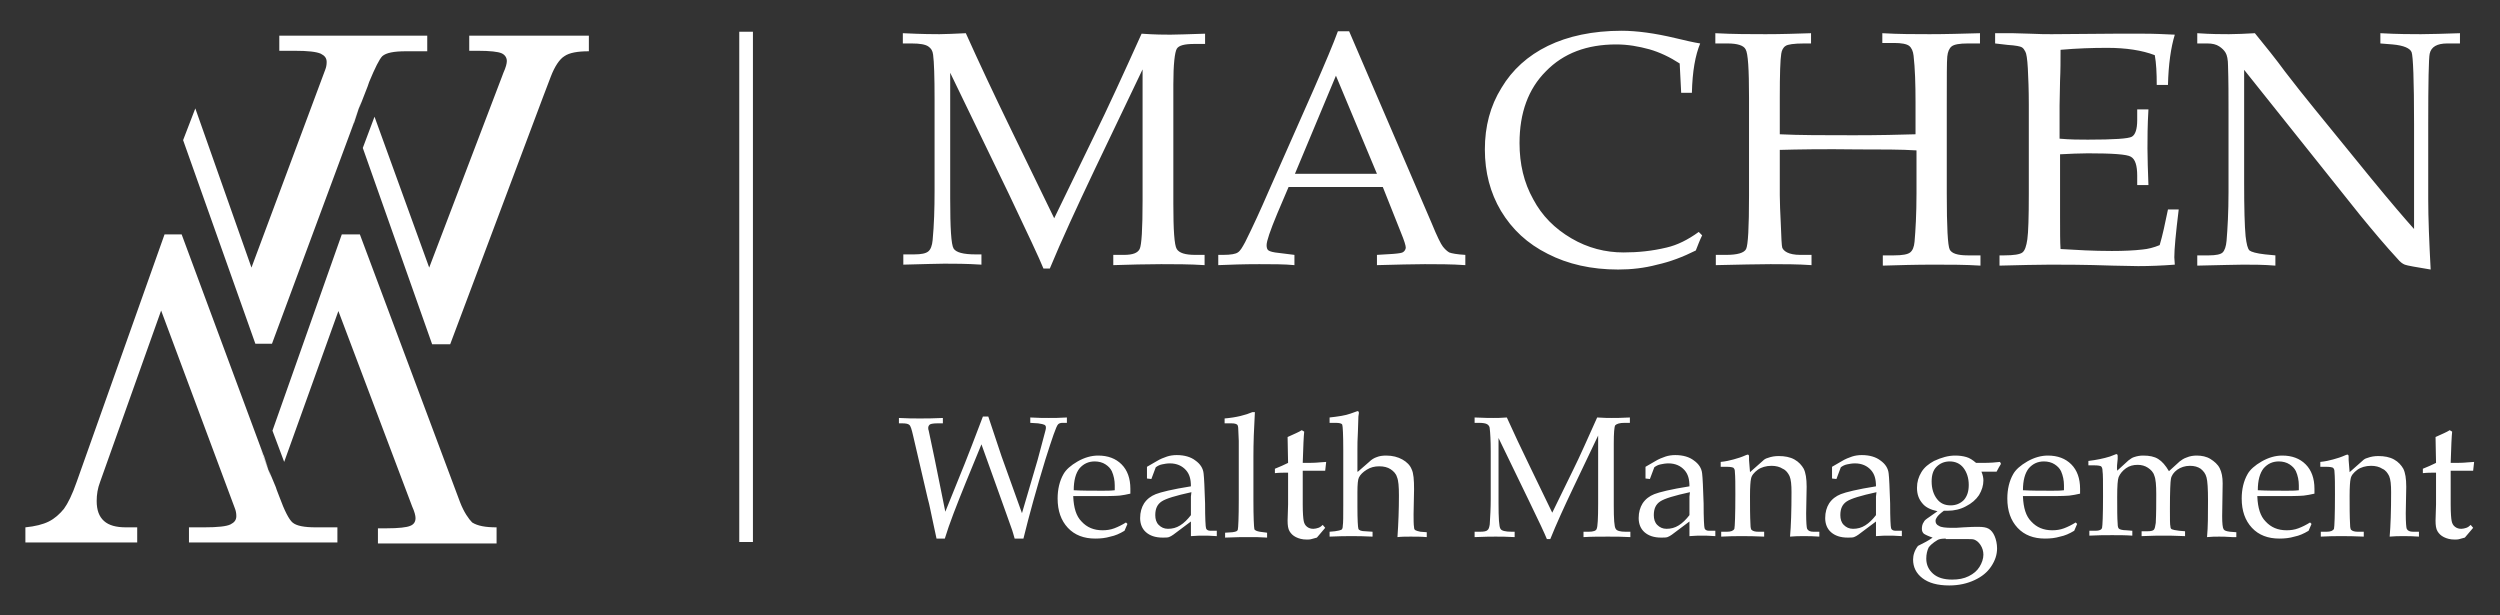
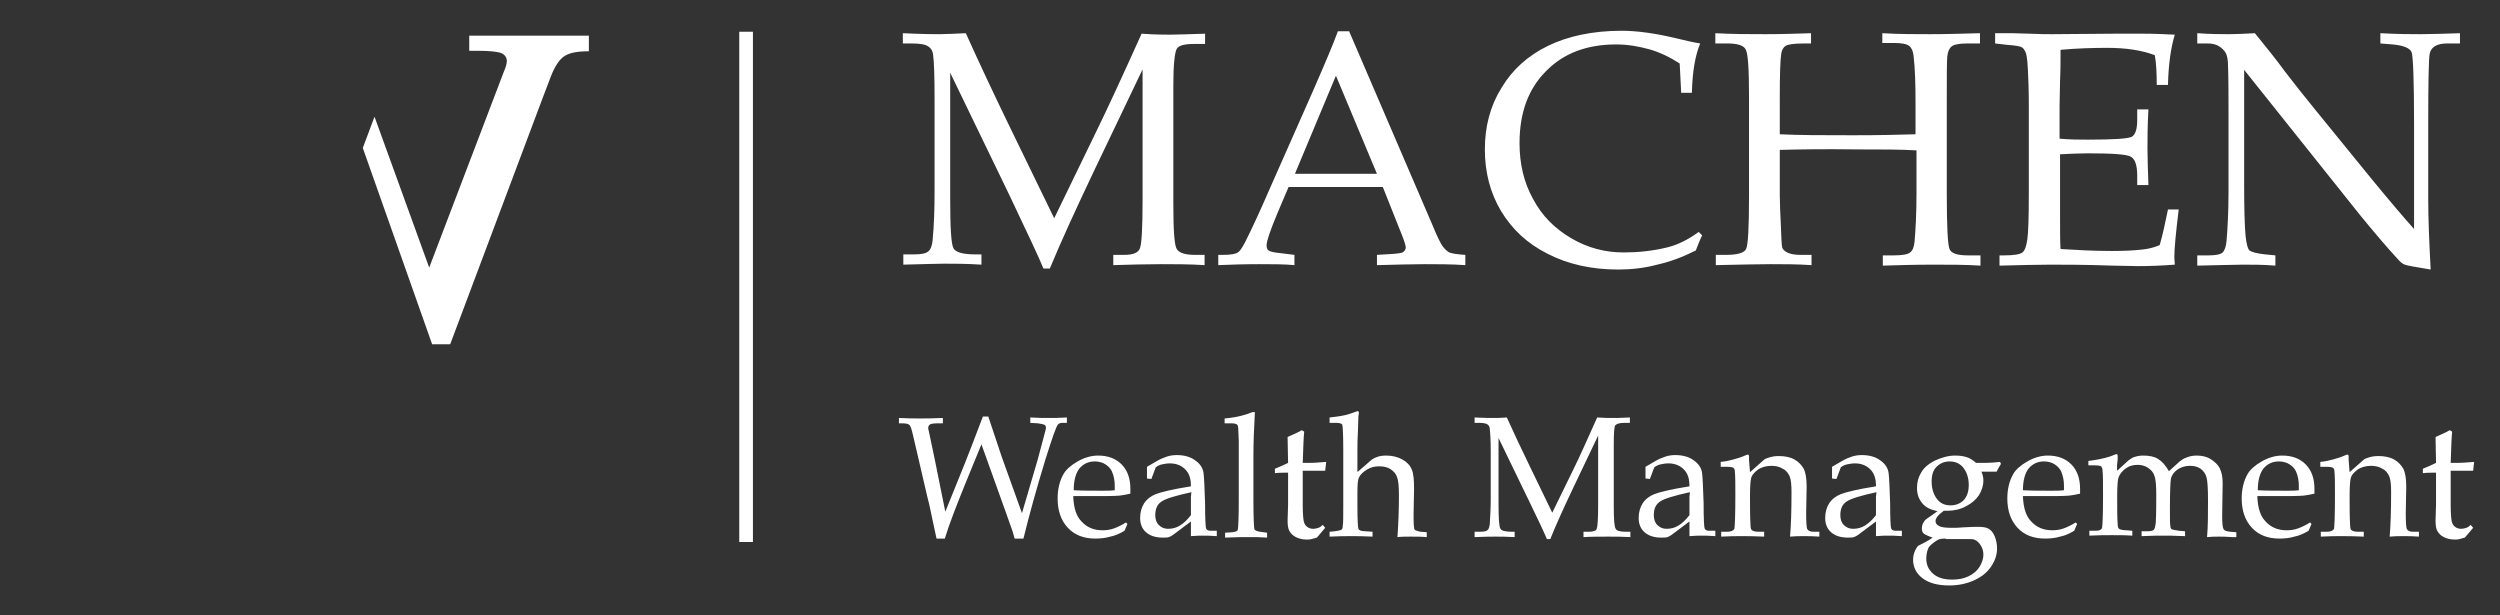
<svg xmlns="http://www.w3.org/2000/svg" xml:space="preserve" id="Layer_1" x="0" y="0" style="enable-background:new 0 0 512 126" version="1.1" viewBox="0 0 512 126">
  <rect x="0" y="0" width="512" height="126" fill="#333333" stroke="none" />
  <style>.st0{fill:#fff}</style>
-   <path d="M59.9 107c-.7-.6-1.6-2.3-2.7-5.3-.2-.6-.5-1.2-.7-1.9L55 96.2l.5 1.5-2.3-6.2 1.8 4.7-1-3v.1L37.2 48h-3.5l-18 50.7c-.9 2.6-1.8 4.4-2.6 5.5-.9 1.1-1.9 2-3.1 2.6-1.2.6-2.8 1-4.8 1.2v3.1h22.9V108h-2.3c-2 0-3.5-.4-4.5-1.3s-1.5-2.2-1.5-4.1c0-1.3.2-2.6.7-3.9L33 63.6l15.1 40.5c.2.5.3 1 .3 1.6 0 .8-.4 1.3-1.2 1.7-.8.4-2.6.6-5.4.6h-3.1v3.1h30.4V108h-4.4c-2.4 0-4-.3-4.8-1z" class="st0" />
-   <path d="M94.2 102.8 73.7 48H70L55.8 88.2l2.4 6.4 11.1-30.9 14.8 39.2.3.8c.5 1.1.7 1.9.7 2.4 0 .7-.3 1.3-1.1 1.6-.7.3-2.3.5-4.9.5h-1.7v3.1h24.3V108c-2.3 0-3.9-.3-5-1-.7-.7-1.7-2.1-2.5-4.2zM55.7 70.4l16.8-45.3v.1l1-3-1.8 4.8 2.3-6.2-.5 1.5 1.4-3.6c.3-.7.5-1.3.7-1.9 1.2-2.9 2.1-4.7 2.7-5.3.8-.7 2.4-1 4.8-1h4.4V7.3H57.2v3.1h3.1c2.8 0 4.5.2 5.4.6.8.4 1.2.9 1.2 1.7 0 .6-.1 1.1-.3 1.6L51.5 54.8 40 22.2l-2.5 6.5 14.8 41.7h3.4z" class="st0" />
  <path d="M111.6 7.3H96.1v3.1h1.7c2.6 0 4.2.2 4.9.5.7.3 1.1.9 1.1 1.6 0 .5-.2 1.3-.7 2.4l-.3.8-14.9 39.1-11.2-30.9-2.4 6.4 14.2 40.2h3.7l19-50.6 1.6-4.2c.8-2.1 1.8-3.6 2.8-4.2 1-.7 2.7-1 5-1V7.3h-9zM151.4 6.5h2.8V111h-2.8zM234.1 14l-9.9 20.7c-3.7 7.8-6.8 14.5-9.2 20.3h-1.3c-.8-2-3.2-7.1-7.1-15.3l-12-24.8v25.8c0 6 .2 9.4.7 10.2.5.8 2 1.2 4.5 1.2h1.2v2.1c-3.1-.2-5.6-.2-7.6-.2-1.4 0-4.2.1-8.4.2v-2.1h2.2c1.5 0 2.4-.2 2.9-.6.5-.4.8-1.2.9-2.3.3-3.1.4-6.5.4-10.1V20.3c0-4.6-.1-7.6-.3-9.1-.1-.8-.4-1.3-1-1.7-.6-.4-1.7-.6-3.4-.6h-1.8V6.8c4.1.2 6.5.2 7.5.2 1.3 0 3.1-.1 5.4-.2 2.7 6 5.8 12.6 9.3 19.8l8.8 18.1L224 28c2.9-5.9 6.1-12.9 9.8-21.1 2.8.2 4.7.2 5.9.2 1.3 0 3.7-.1 7.1-.2V9h-2.2c-2 0-3.2.3-3.6 1-.4.7-.7 3.1-.7 7.3v24.4c0 5.4.2 8.5.7 9.3.5.8 1.7 1.2 3.8 1.2h1.9v2.1c-3.1-.2-6.1-.2-8.9-.2-3.1 0-6.4.1-9.8.2v-2.1h2.2c1.8 0 2.8-.4 3.2-1.2.4-.8.6-4.1.6-9.9V14zM283.2 38.3h-19.3l-2.3 5.4c-1.5 3.6-2.2 5.7-2.2 6.5 0 .5.1.9.4 1.1.3.2 1 .4 2.1.5l3.2.4v2.1c-2.1-.2-4.5-.2-7.2-.2-3.2 0-6 .1-8.4.2v-2.1h1c1.6 0 2.6-.2 3-.5.5-.3.9-1 1.5-2.1 1.6-3.2 3.2-6.7 4.8-10.4l9.2-20.8c2.4-5.5 4.1-9.5 5-12h2.3l16.9 39.3c1.1 2.7 1.9 4.3 2.3 4.8.4.5.8.9 1.3 1.2.5.2 1.6.4 3.3.5v2.1c-2.9-.2-5.7-.2-8.3-.2-2.4 0-5.7.1-9.8.2v-2.1l3.3-.2c1.2-.1 1.9-.2 2.1-.4.3-.2.5-.6.5-.9 0-.4-.3-1.4-1-3.1l-3.7-9.3zm-18-2.7H282l-8.4-20.1-8.4 20.1zM344.3 18.9 344 13c-2-1.3-4.1-2.3-6.2-2.9-2.2-.6-4.4-1-6.8-1-6 0-10.8 1.8-14.4 5.5-3.6 3.6-5.4 8.5-5.4 14.7 0 4.3.9 8.1 2.8 11.5 1.8 3.4 4.4 6 7.8 8 3.4 2 7 2.9 10.7 2.9 3 0 5.9-.3 8.8-1 2.2-.5 4.4-1.6 6.6-3.2l.7.7c-.5 1-.9 2.1-1.3 3.1-2.6 1.3-5.2 2.3-7.9 2.9-2.6.7-5.3 1-8 1-5.5 0-10.3-1.1-14.4-3.2-4.2-2.1-7.3-5-9.6-8.8-2.2-3.7-3.3-7.9-3.3-12.6 0-4.7 1.1-8.9 3.4-12.6 2.2-3.7 5.4-6.6 9.5-8.6s9.2-3.1 15.1-3.1c3.1 0 6.8.5 11 1.5 2.1.5 3.8.9 5.1 1.1-1 2.4-1.6 5.7-1.7 10.1h-2.2zM364.5 30.7V40c0 1.6.1 3.5.2 5.7.1 3 .2 4.7.3 5 .1.3.4.7 1 1 .6.3 1.5.5 2.7.5h2.3v2.1c-2.9-.2-5.7-.2-8.4-.2-2.6 0-6.3.1-11.2.2v-2.1h2.1c2.3 0 3.7-.4 4.1-1.2.4-.8.6-4.4.6-10.9V20c0-5.8-.2-9.1-.7-9.9-.4-.8-1.7-1.2-3.7-1.2h-2.5V6.8c3.7.2 7.2.2 10.3.2 3.2 0 6.3-.1 9.3-.2v2.1h-1.4c-2.1 0-3.4.2-3.8.5-.5.3-.8.9-.9 1.6-.2 1.2-.3 4.2-.3 8.9v7.6c4 .2 9 .2 15.1.2 5.2 0 9.4-.1 12.7-.2V21c0-3.8-.1-7-.4-9.6-.1-.9-.4-1.6-.9-2-.5-.4-1.6-.6-3.1-.6h-2.4v-2c3.4.2 6.6.2 9.7.2 3.3 0 6.7-.1 10.3-.2v2.1H403c-1.7 0-2.8.2-3.3.6-.5.4-.8 1.1-.9 2.1-.1 1-.1 4.2-.1 9.6v18.5c0 6.8.2 10.6.6 11.4.4.8 1.6 1.2 3.7 1.2h2.6v2.1c-3.1-.2-6.2-.2-9.5-.2-3.7 0-7.2.1-10.5.2v-2.1h2.3c1.7 0 2.8-.2 3.3-.6.5-.4.8-1.1.9-2.2.2-2.3.4-5.6.4-10v-8.7c-3.1-.2-7.1-.2-12-.2-7.2-.1-12.4 0-16 .1zM421.9 31.6V44.5c0 2.9 0 5.1.1 6.5 3.3.2 6.7.4 10.5.4 2.5 0 4.6-.1 6.3-.3 1.1-.1 2.3-.4 3.5-.9.6-2 1.1-4.4 1.7-7.3h2.2c-.6 4.9-.9 8.1-.9 9.8l.1 1.5c-2.6.2-5.1.3-7.5.3l-5.2-.1c-5.8-.2-10-.2-12.8-.2-2.6 0-6.1.1-10.4.2v-2.1h1c1.9 0 3.2-.2 3.7-.6.5-.4.8-1.3 1-2.7.2-1.4.3-4.5.3-9.3V21.4c0-3-.1-5.5-.2-7.4-.1-1.9-.3-3.1-.5-3.4-.2-.4-.4-.7-.7-.9-.3-.2-1.3-.4-2.9-.5l-2.6-.3V6.8h3.6l3.5.1c2 .1 3.5.1 4.5.1l12.8-.1h6.1c2.1 0 4.2.1 6.3.2-.8 2.6-1.3 6.1-1.4 10.3h-2.3c0-2.4-.1-4.5-.4-6.1-2.6-1-5.9-1.5-9.7-1.5-3.1 0-6.2.1-9.6.4 0 2.1 0 4.2-.1 6.3l-.1 5.1v6.8c2.2.2 4.2.2 5.8.2 5.3 0 8.3-.2 9-.6.7-.4 1.1-1.5 1.1-3.4v-2.2h2.3c-.2 3.4-.2 6-.2 8 0 2.1.1 4.6.2 7.5h-2.3V36c0-2.1-.4-3.4-1.3-3.9-.8-.5-3.8-.7-8.8-.7-1.7 0-3.7.1-5.7.2zM459.6 14.3v23.1c0 5.3.1 8.9.3 11 .2 1.6.4 2.5.8 2.9.4.3 1.4.6 3.2.8l2.1.2v2.1c-2.4-.2-4.6-.2-6.6-.2-1.4 0-4.5.1-9.4.2v-2.1h2.4c1.4 0 2.4-.2 2.8-.6.4-.4.7-1.2.8-2.4.2-2.4.4-5.8.4-10V22.7c0-3.1 0-6.2-.1-9.2 0-1.3-.2-2.2-.5-2.7s-.7-.9-1.3-1.3c-.6-.4-1.4-.6-2.4-.6H450V6.8c2.8.2 5 .2 6.5.2 1.6 0 3.4-.1 5.3-.2 2.2 2.7 4.3 5.3 6.2 7.9 1.9 2.5 4 5.1 6.1 7.7l11.4 14c4.1 5 7.1 8.5 8.9 10.5V25.4c0-9-.2-13.9-.5-14.7-.3-.8-1.6-1.4-3.9-1.6l-2.5-.2V6.8c3.6.2 6.4.2 8.3.2 2.1 0 4.7-.1 8-.2v2.1h-2.6c-2.1 0-3.3.7-3.6 2.1-.2.9-.3 5.8-.3 14.6v15.1c0 4 .2 8.9.5 14.5-3-.5-4.8-.8-5.3-1-.5-.2-1-.6-1.4-1.1-2.5-2.7-5.1-5.8-7.8-9.1l-23.7-29.7zM193.6 104.8l4-9.9c.7-1.7 1.9-4.9 3.7-9.6h1.1l2.7 8.1 4.2 11.7 3.2-10.9c.3-1 .8-3.1 1.6-6 .1-.3.1-.5.1-.7 0-.2-.1-.4-.3-.5-.2-.1-.6-.2-1.3-.3l-1.6-.1v-1.1c1.6.1 2.9.1 3.8.1 1 0 2.2 0 3.7-.1v1.1h-.9c-.4 0-.7.1-.9.3-.4.4-1.2 2.8-2.6 7.2-1.8 5.9-3.3 11.3-4.5 16.2h-1.8c-.2-.8-.4-1.3-.5-1.7-.5-1.5-1.7-4.7-3.5-9.8L201 91l-3.2 7.8c-1.9 4.7-3.4 8.5-4.3 11.5h-1.7l-.9-4.2c-.3-1.3-.5-2.6-.9-4l-3-12.9c-.3-1.3-.5-2-.8-2.2-.2-.2-.7-.3-1.4-.3h-.7v-1.1c1.6.1 3.1.1 4.3.1 1.2 0 2.7 0 4.7-.1v1.1H192c-.8 0-1.3.1-1.5.2-.2.1-.4.4-.4.7 0 .2 0 .4.1.6l1.2 5.7 2.2 10.9zM219.8 101.7c.1 2.3.6 4 1.7 5.1 1.1 1.2 2.5 1.8 4.3 1.8.8 0 1.6-.1 2.4-.4.8-.3 1.6-.7 2.4-1.2l.3.3-.6 1.4c-1 .6-1.9 1-2.9 1.2-1 .3-2 .4-3.1.4-2.3 0-4.2-.7-5.6-2.2-1.4-1.5-2.1-3.5-2.1-6 0-1.9.4-3.6 1.2-5 .5-.9 1.5-1.8 2.9-2.6s2.8-1.2 4.2-1.2c2 0 3.6.6 4.8 1.8 1.2 1.2 1.8 2.9 1.8 5v1c-.8.2-1.5.3-2.2.4-1.2.1-2.9.1-5.1.1h-4.4zm.1-1.3c1.8.1 3.7.1 5.9.1.9 0 1.7 0 2.5-.1v-1c0-1-.2-2-.6-2.9-.3-.6-.7-1-1.3-1.4-.6-.4-1.4-.6-2.2-.6-1.3 0-2.3.5-3.1 1.4-.8 1-1.2 2.5-1.2 4.5zM234.9 98v-2.4l1.9-1.1c.8-.5 1.6-.8 2.2-1 .6-.2 1.3-.3 2-.3 1.6 0 2.9.4 3.8 1.1 1 .7 1.6 1.6 1.7 2.7.1.8.2 2.9.3 6.1 0 3.1.1 4.8.2 5.1.1.3.4.5.9.5h1.3v1.1c-1.3-.1-2.2-.1-2.7-.1-.6 0-1.5 0-2.6.1v-3l-3.6 2.7c-.3.2-.6.4-.9.5-.3.1-.7.1-1.3.1-1.5 0-2.6-.4-3.4-1.1-.8-.7-1.2-1.7-1.2-2.9s.3-2.2.8-3c.6-.9 1.4-1.5 2.4-1.9 1-.4 3.4-1 7.2-1.6 0-1.5-.3-2.5-1-3.3-.8-.9-1.9-1.4-3.3-1.4-.6 0-1.1.1-1.6.2s-.9.3-1.3.6l-.9 2.4-.9-.1zm9.1 2.8c-3.2.7-5.2 1.3-6.1 1.9-.9.6-1.3 1.5-1.3 2.8 0 .8.2 1.5.7 2 .5.5 1.1.8 1.9.8.9 0 1.7-.2 2.5-.7.8-.5 1.5-1.2 2.2-2.1v-3.8l.1-.9zM257 84.4c-.2 3.4-.3 6.4-.3 9.1v8.9c0 3.5.1 5.5.2 6 .1.2.5.4 1.1.5l1.5.2v1c-1.3-.1-2.5-.1-3.6-.1-1.3 0-2.9 0-5 .1v-1l1.5-.1c.7-.1 1-.2 1.1-.5.1-.4.2-2.5.2-6.1V90.3l-.1-2.3c0-.6-.1-.9-.2-1-.2-.2-.6-.3-1.2-.3h-1.4v-1c2.4-.2 4.3-.7 5.7-1.3h.5zM266.8 96.5v6.8c0 1.8.1 2.9.2 3.4s.3.9.7 1.2c.4.3.8.4 1.3.4.3 0 .7-.1 1-.2.3-.1.6-.3.9-.6l.5.6-1.7 2c-.4.1-.7.2-1.1.3-.3.1-.7.1-1 .1-.9 0-1.6-.2-2.2-.5-.6-.3-1-.7-1.3-1.2-.3-.5-.4-1.2-.4-2.2l.1-3.3v-6.5c-.9 0-1.8 0-2.7.1V96c1-.4 1.9-.8 2.7-1.2 0-1.6-.1-3.4-.1-5.3 1.3-.6 2.3-1 2.9-1.4l.5.3c-.1.9-.2 3-.3 6.4 1.4 0 2.5 0 3.4-.1l1.4-.1-.2 1.8h-4.6zM278.1 96.6l2.3-2c.5-.5 1-.8 1.6-1 .5-.2 1.1-.3 1.9-.3 1.3 0 2.4.3 3.3.8.9.5 1.6 1.2 1.9 2 .4.8.5 2.2.5 4.1l-.1 5.1c0 1.1 0 2.1.1 2.7 0 .3.1.5.3.6.2.1.5.2 1 .3l1.3.1v1c-1.1-.1-2.2-.1-3.3-.1-.9 0-1.8 0-2.7.1.2-2.9.3-5.7.3-8.5 0-1.9-.1-3.1-.4-3.8-.2-.7-.7-1.2-1.3-1.6-.6-.4-1.4-.6-2.3-.6-1 0-1.8.2-2.6.7-.8.5-1.3 1-1.6 1.6-.2.4-.3 1.4-.3 3v3c0 2.7.1 4.2.2 4.5.1.3.6.5 1.4.5l1.5.1v1c-1.8-.1-3.2-.1-4.3-.1-1.1 0-2.6 0-4.5.1v-1l1.1-.1c.7-.1 1.1-.2 1.3-.3s.3-.4.3-.8c.1-.6.1-2 .1-4.2V92.1c0-3.1-.1-4.8-.2-5.1-.1-.3-.6-.4-1.4-.4h-1.2v-1.1c1.8-.2 3.2-.4 4.3-.8l1.4-.5c.2 0 .3.1.3.4l-.1.7-.1 3.1c-.1 1.6-.1 2.8-.1 3.6v4.6zM327.3 89.2l-5.1 10.7c-1.9 4-3.5 7.5-4.7 10.5h-.7c-.4-1-1.6-3.6-3.7-7.9l-6.2-12.8V103c0 3.1.1 4.9.4 5.3.2.4 1 .6 2.3.6h.6v1.1c-1.6-.1-2.9-.1-3.9-.1-.7 0-2.2 0-4.3.1v-1.1h1.1c.8 0 1.3-.1 1.5-.3.3-.2.4-.6.5-1.2.1-1.6.2-3.3.2-5.2v-9.7c0-2.4-.1-3.9-.2-4.7 0-.4-.2-.7-.5-.9-.3-.2-.9-.3-1.7-.3h-.9v-1.1c2 .1 3.3.1 3.8.1.7 0 1.6 0 2.8-.1 1.4 3.1 3 6.5 4.8 10.2l4.5 9.3 4.2-8.6c1.5-3 3.1-6.7 5-10.9 1.4.1 2.4.1 3 .1.7 0 1.9 0 3.7-.1v1.1h-1.1c-1 0-1.6.2-1.9.5-.2.3-.3 1.6-.3 3.8v12.6c0 2.8.1 4.4.4 4.8.2.4.9.6 2 .6h1v1.1c-1.6-.1-3.1-.1-4.6-.1-1.6 0-3.3 0-5 .1v-1.1h1.1c.9 0 1.5-.2 1.6-.6.2-.4.3-2.1.3-5.1v-14zM337 98v-2.4l1.9-1.1c.8-.5 1.6-.8 2.2-1 .6-.2 1.3-.3 2-.3 1.6 0 2.9.4 3.8 1.1 1 .7 1.6 1.6 1.7 2.7.1.8.2 2.9.3 6.1 0 3.1.1 4.8.2 5.1.1.3.4.5.9.5h1.3v1.1c-1.3-.1-2.2-.1-2.7-.1-.6 0-1.5 0-2.6.1v-3l-3.6 2.7c-.3.2-.6.4-.9.5-.3.1-.7.1-1.3.1-1.5 0-2.6-.4-3.4-1.1-.8-.7-1.2-1.7-1.2-2.9s.3-2.2.8-3c.6-.9 1.4-1.5 2.4-1.9 1-.4 3.4-1 7.2-1.6 0-1.5-.3-2.5-1-3.3-.8-.9-1.9-1.4-3.3-1.4-.6 0-1.1.1-1.6.2s-.9.3-1.3.6l-.9 2.4-.9-.1zm9.1 2.8c-3.2.7-5.2 1.3-6.1 1.9-.9.6-1.3 1.5-1.3 2.8 0 .8.2 1.5.7 2s1.1.8 1.9.8c.9 0 1.7-.2 2.5-.7.8-.5 1.5-1.2 2.2-2.1v-3.8l.1-.9zM358.4 96.7l2.6-2.3c.3-.3.6-.5 1-.6.8-.3 1.5-.4 2.3-.4 1.2 0 2.3.2 3.2.7.9.5 1.5 1.2 1.9 1.9.4.8.6 2 .6 3.7l-.1 5.4c0 1.9.1 3 .2 3.2.2.4.6.6 1.3.6h1.2v1c-1.2-.1-2.3-.1-3.2-.1-.9 0-1.8 0-2.8.1.2-2.2.3-5.3.3-9.1 0-1.5-.1-2.6-.4-3.3-.3-.6-.7-1.2-1.4-1.5-.6-.4-1.4-.6-2.3-.6-1.1 0-2.1.3-2.8.8-.8.6-1.3 1.2-1.4 1.9-.1.4-.2 1.6-.2 3.5 0 2.1 0 4.1.1 5.9 0 .5.1.9.2 1 .3.3.8.4 1.4.4h1.2v1c-1.9-.1-3.5-.1-4.6-.1-1.2 0-2.6 0-4.2.1v-1h1.2c.8 0 1.3-.2 1.5-.6.1-.4.2-2.8.2-7.1 0-2 0-3.5-.1-4.6 0-.4-.1-.6-.3-.8-.2-.1-.6-.2-1.4-.2h-1.2v-1c1-.1 1.9-.3 2.6-.5.8-.2 1.7-.5 2.6-.9.1 0 .2-.1.3-.1.2 0 .3.1.3.4v.7l.2 2.5zM375.2 98v-2.4l1.9-1.1c.8-.5 1.6-.8 2.2-1 .6-.2 1.3-.3 2-.3 1.6 0 2.9.4 3.8 1.1 1 .7 1.6 1.6 1.7 2.7.1.8.2 2.9.3 6.1 0 3.1.1 4.8.2 5.1.1.3.4.5.9.5h1.3v1.1c-1.3-.1-2.2-.1-2.7-.1-.6 0-1.5 0-2.6.1v-3l-3.6 2.7c-.3.2-.6.4-.9.5-.3.1-.7.1-1.3.1-1.5 0-2.6-.4-3.4-1.1-.8-.7-1.2-1.7-1.2-2.9s.3-2.2.8-3c.6-.9 1.4-1.5 2.4-1.9 1-.4 3.4-1 7.2-1.6 0-1.5-.3-2.5-1-3.3-.8-.9-1.9-1.4-3.3-1.4-.6 0-1.1.1-1.6.2s-.9.3-1.3.6l-.9 2.4-.9-.1zm9.1 2.8c-3.2.7-5.2 1.3-6.1 1.9-.9.6-1.3 1.5-1.3 2.8 0 .8.2 1.5.7 2 .5.5 1.1.8 1.9.8.9 0 1.7-.2 2.5-.7.8-.5 1.5-1.2 2.2-2.1v-3.8l.1-.9zM405.8 96.6c.3.7.4 1.3.4 1.8 0 1-.3 2-.9 3-.6.9-1.5 1.7-2.7 2.3-1.1.6-2.4.9-3.7.9h-.8c-.8.6-1.2 1-1.4 1.3-.2.3-.3.5-.3.8 0 .4.2.8.7 1 .4.3 1.4.4 2.7.4.5 0 1.3 0 2.3-.1 1.4-.1 2.4-.1 3.1-.1.9 0 1.6.1 2.1.4.5.3.9.8 1.2 1.5.3.7.5 1.6.5 2.5 0 1.3-.4 2.5-1.2 3.7-.8 1.2-1.9 2.1-3.4 2.8-1.5.7-3.2 1.1-5.2 1.1-2.4 0-4.2-.5-5.5-1.5-1.3-1-1.9-2.3-1.9-3.8 0-.9.3-1.9 1-2.8 1.2-.6 2.2-1.1 3-1.7-.9-.3-1.5-.6-1.8-.8-.3-.3-.4-.6-.4-1 0-.5.1-1 .4-1.4.1-.3.5-.6 1.1-1l1.7-1.2c-1.4-.3-2.4-.8-3-1.5-.8-.9-1.2-1.9-1.2-3.3 0-1.2.3-2.2.9-3.2.6-1 1.5-1.7 2.6-2.3 1.5-.7 2.9-1.1 4.3-1.1.9 0 1.6.1 2.3.3.7.2 1.3.6 2 1.2h1.4c1.5 0 2.7-.1 3.5-.2l.2.4c-.3.5-.6 1-.9 1.6h-3.1zm-7.3 13.7c-.8 0-1.4.1-1.7.3-1 .6-1.5 1.1-1.8 1.5-.3.6-.5 1.4-.5 2.3 0 1.3.5 2.3 1.4 3.1.9.8 2.2 1.2 3.9 1.2 1.3 0 2.4-.2 3.4-.7 1-.5 1.7-1.1 2.2-1.9.5-.8.8-1.7.8-2.5 0-.7-.2-1.4-.6-2-.4-.6-.8-.9-1.3-1.1-.3-.1-.9-.1-1.8-.1h-4zm4.7-11c0-1.4-.4-2.6-1.1-3.5-.7-.9-1.7-1.3-2.8-1.3-1.1 0-2 .4-2.7 1.1-.7.7-1 1.7-1 3 0 1.5.4 2.7 1.1 3.6.7.9 1.6 1.3 2.8 1.3 1.1 0 2-.4 2.7-1.1.7-.8 1-1.8 1-3.1zM414.3 101.7c.1 2.3.6 4 1.7 5.1 1.1 1.2 2.5 1.8 4.3 1.8.8 0 1.6-.1 2.4-.4s1.6-.7 2.4-1.2l.3.3-.6 1.4c-1 .6-1.9 1-2.9 1.2-1 .3-2 .4-3.1.4-2.3 0-4.2-.7-5.6-2.2-1.4-1.5-2.1-3.5-2.1-6 0-1.9.4-3.6 1.2-5 .5-.9 1.5-1.8 2.9-2.6s2.8-1.2 4.2-1.2c2 0 3.6.6 4.8 1.8 1.2 1.2 1.8 2.9 1.8 5v1c-.8.2-1.5.3-2.2.4-1.2.1-2.9.1-5.1.1h-4.4zm0-1.3c1.8.1 3.7.1 5.9.1.9 0 1.7 0 2.5-.1v-1c0-1-.2-2-.6-2.9-.3-.6-.7-1-1.3-1.4-.6-.4-1.4-.6-2.2-.6-1.3 0-2.3.5-3.1 1.4-.8 1-1.2 2.5-1.2 4.5zM433.6 96.4l2.3-2.1c.4-.3.8-.6 1.2-.7.6-.2 1.2-.3 1.8-.3 1.3 0 2.3.2 3.1.7.8.5 1.5 1.3 2.2 2.5l2.2-2c.4-.3.8-.6 1.4-.8.7-.3 1.4-.4 2.1-.4 1 0 2 .2 2.8.7.8.5 1.5 1.1 1.9 1.9.4.8.6 1.8.6 3.1l-.1 6.7c0 1.5.1 2.4.3 2.7.2.3.6.4 1.3.5l1.3.1v1h-.8c-1.3-.1-2.2-.1-2.7-.1-.7 0-1.6 0-2.5.1.2-2.1.2-4.6.2-7.5 0-2.4-.1-4-.3-4.7-.2-.8-.6-1.3-1.2-1.8-.6-.4-1.3-.6-2.2-.6-1 0-1.9.3-2.6.8-.7.5-1.2 1.2-1.3 1.9-.1.5-.2 2.5-.2 6.1 0 2.1 0 3.3.1 3.6 0 .3.1.5.3.6.2.1.7.2 1.5.3l1.2.1v1c-2-.1-3.5-.1-4.5-.1-.8 0-2.2 0-4.4.1v-1h1.2c.7 0 1.1-.1 1.3-.3.2-.2.3-.7.4-1.4.1-1.9.1-3.9.1-5.9 0-1.8-.1-3.1-.4-3.8-.2-.7-.7-1.2-1.3-1.6-.6-.4-1.3-.6-2.1-.6-.9 0-1.7.2-2.4.7-.7.5-1.2 1.1-1.5 1.8-.2.5-.3 1.8-.3 4.1 0 2.5 0 4.3.1 5.5 0 .5.1.9.3 1 .1.1.6.3 1.5.3l1.2.1v1c-1.4-.1-2.8-.1-4.1-.1-1.4 0-3 0-4.7.1v-1h1.3c.7 0 1.2-.2 1.3-.6.1-.4.2-2.6.2-6.5 0-2.9 0-4.6-.1-5.1 0-.5-.1-.8-.3-1-.2-.1-.6-.2-1.5-.2h-1.1v-.9c1.7-.2 3.1-.5 4.4-.9l1.3-.5c.2 0 .3.1.3.4v.6c-.1.9-.2 1.7-.1 2.4zM462.3 101.7c.1 2.3.6 4 1.7 5.1 1.1 1.2 2.5 1.8 4.3 1.8.8 0 1.6-.1 2.4-.4.8-.3 1.6-.7 2.4-1.2l.3.3-.6 1.4c-1 .6-1.9 1-2.9 1.2-1 .3-2 .4-3.1.4-2.3 0-4.2-.7-5.6-2.2-1.4-1.5-2.1-3.5-2.1-6 0-1.9.4-3.6 1.2-5 .5-.9 1.5-1.8 2.9-2.6s2.8-1.2 4.2-1.2c2 0 3.6.6 4.8 1.8 1.2 1.2 1.8 2.9 1.8 5v1c-.8.2-1.5.3-2.2.4-1.2.1-2.9.1-5.1.1h-4.4zm.1-1.3c1.8.1 3.7.1 5.9.1.9 0 1.7 0 2.5-.1v-1c0-1-.2-2-.6-2.9-.3-.6-.7-1-1.3-1.4-.6-.4-1.4-.6-2.2-.6-1.3 0-2.3.5-3.1 1.4-.8 1-1.2 2.5-1.2 4.5zM481.2 96.7l2.6-2.3c.3-.3.6-.5 1-.6.8-.3 1.5-.4 2.3-.4 1.2 0 2.3.2 3.2.7s1.5 1.2 1.9 1.9c.4.8.6 2 .6 3.7l-.1 5.4c0 1.9.1 3 .2 3.2.2.4.6.6 1.3.6h1.2v1c-1.2-.1-2.3-.1-3.2-.1-.9 0-1.8 0-2.8.1.2-2.2.3-5.3.3-9.1 0-1.5-.1-2.6-.4-3.3-.3-.6-.7-1.2-1.4-1.5-.6-.4-1.4-.6-2.3-.6-1.1 0-2.1.3-2.8.8-.8.6-1.3 1.2-1.4 1.9-.1.4-.2 1.6-.2 3.5 0 2.1 0 4.1.1 5.9 0 .5.1.9.2 1 .3.3.8.4 1.4.4h1.2v1c-1.9-.1-3.5-.1-4.6-.1-1.2 0-2.6 0-4.2.1v-1h1.2c.8 0 1.3-.2 1.5-.6.1-.4.2-2.8.2-7.1 0-2 0-3.5-.1-4.6 0-.4-.1-.6-.3-.8-.2-.1-.6-.2-1.4-.2h-1.2v-1c1-.1 1.9-.3 2.6-.5.8-.2 1.7-.5 2.6-.9.1 0 .2-.1.3-.1.2 0 .3.1.3.4v.7l.2 2.5zM501.9 96.5v6.8c0 1.8.1 2.9.2 3.4s.3.9.7 1.2c.4.3.8.4 1.3.4.3 0 .7-.1 1-.2.3-.1.6-.3.9-.6l.5.6-1.7 2c-.4.1-.7.2-1.1.3-.3.1-.7.1-1 .1-.9 0-1.6-.2-2.2-.5-.6-.3-1-.7-1.3-1.2-.3-.5-.4-1.2-.4-2.2l.1-3.3v-6.5c-.9 0-1.8 0-2.7.1V96c1-.4 1.9-.8 2.7-1.2 0-1.6-.1-3.4-.1-5.3 1.3-.6 2.3-1 2.9-1.4l.5.3c-.1.9-.2 3-.3 6.4 1.4 0 2.5 0 3.4-.1l1.4-.1-.2 1.8h-4.6z" class="st0" />
</svg>